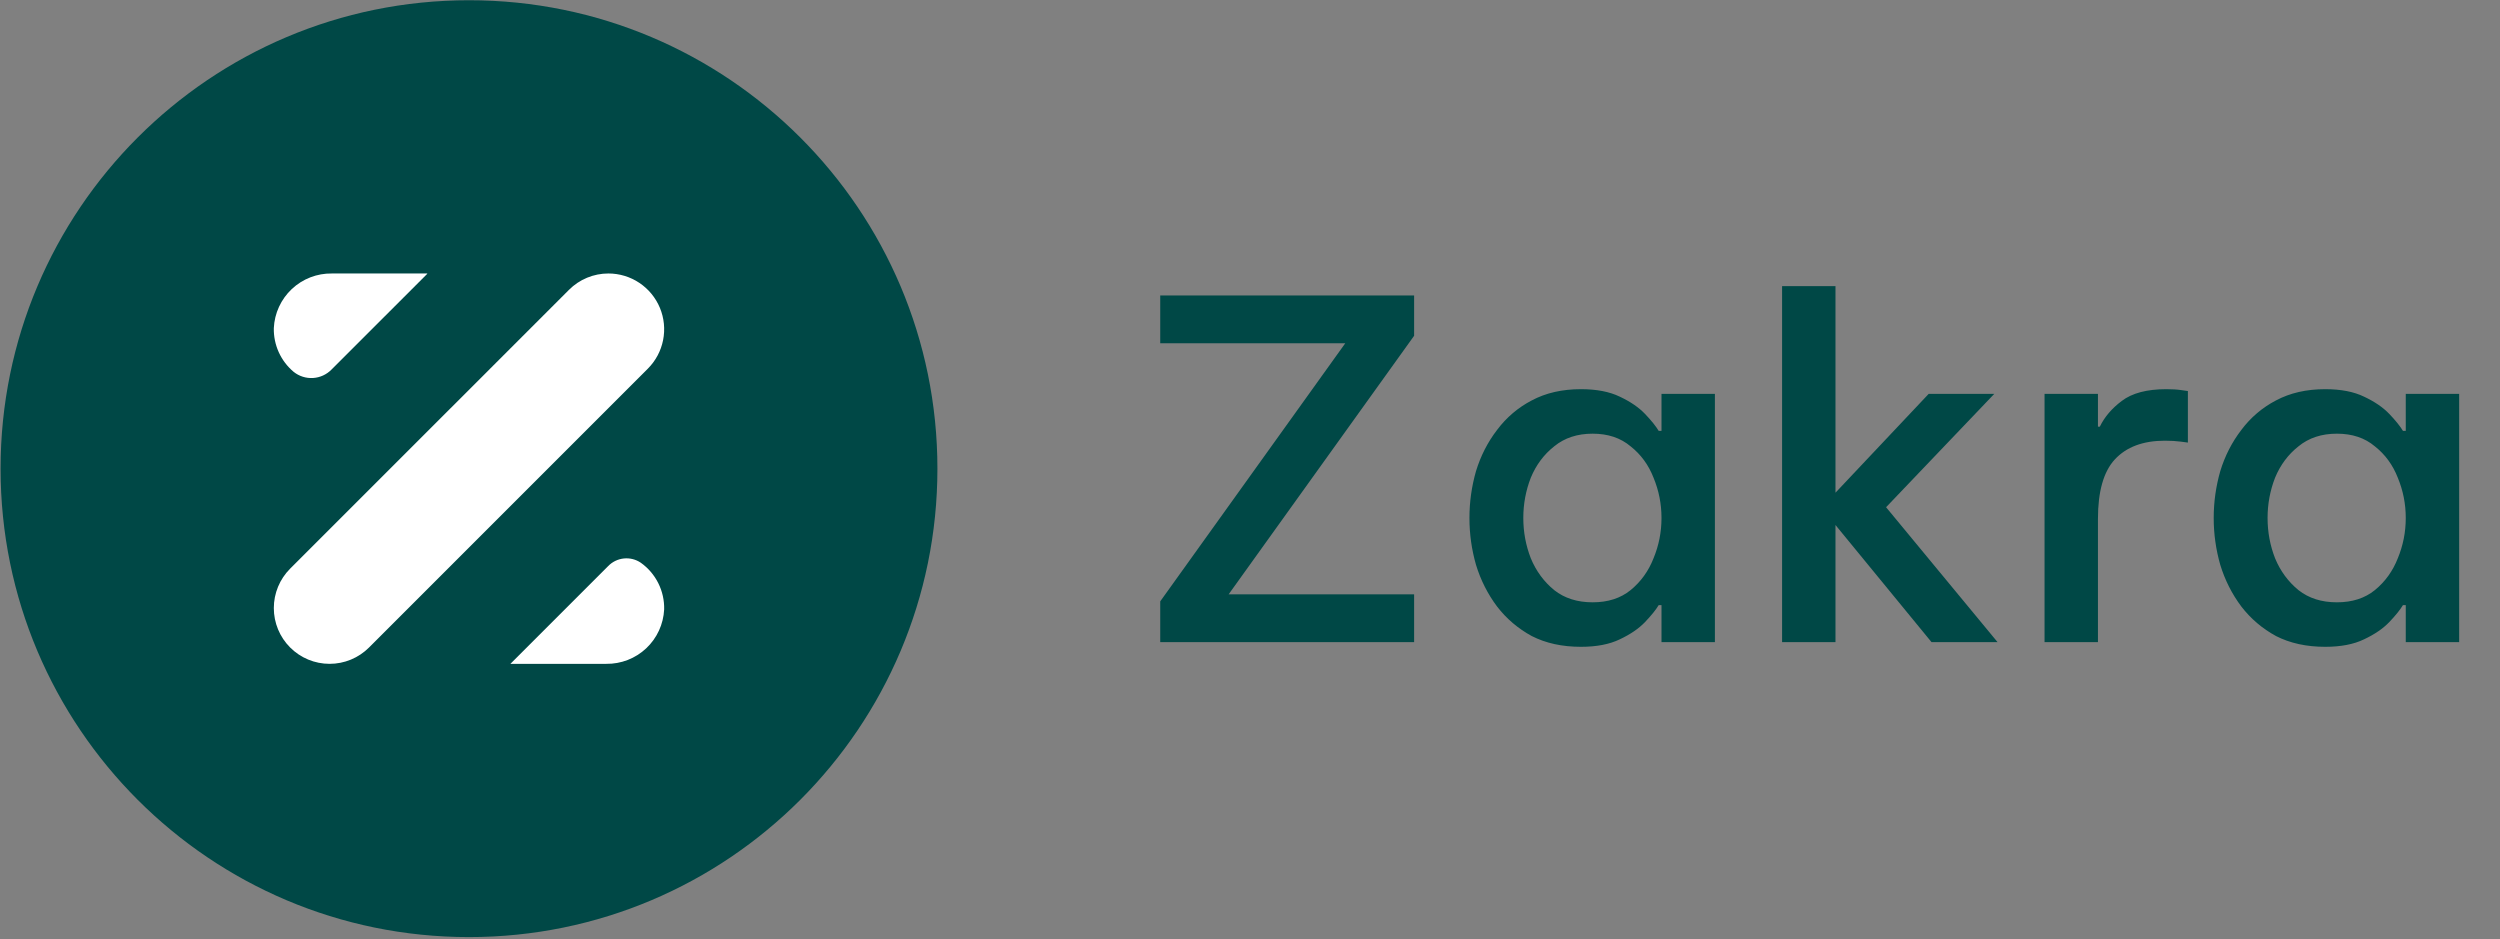
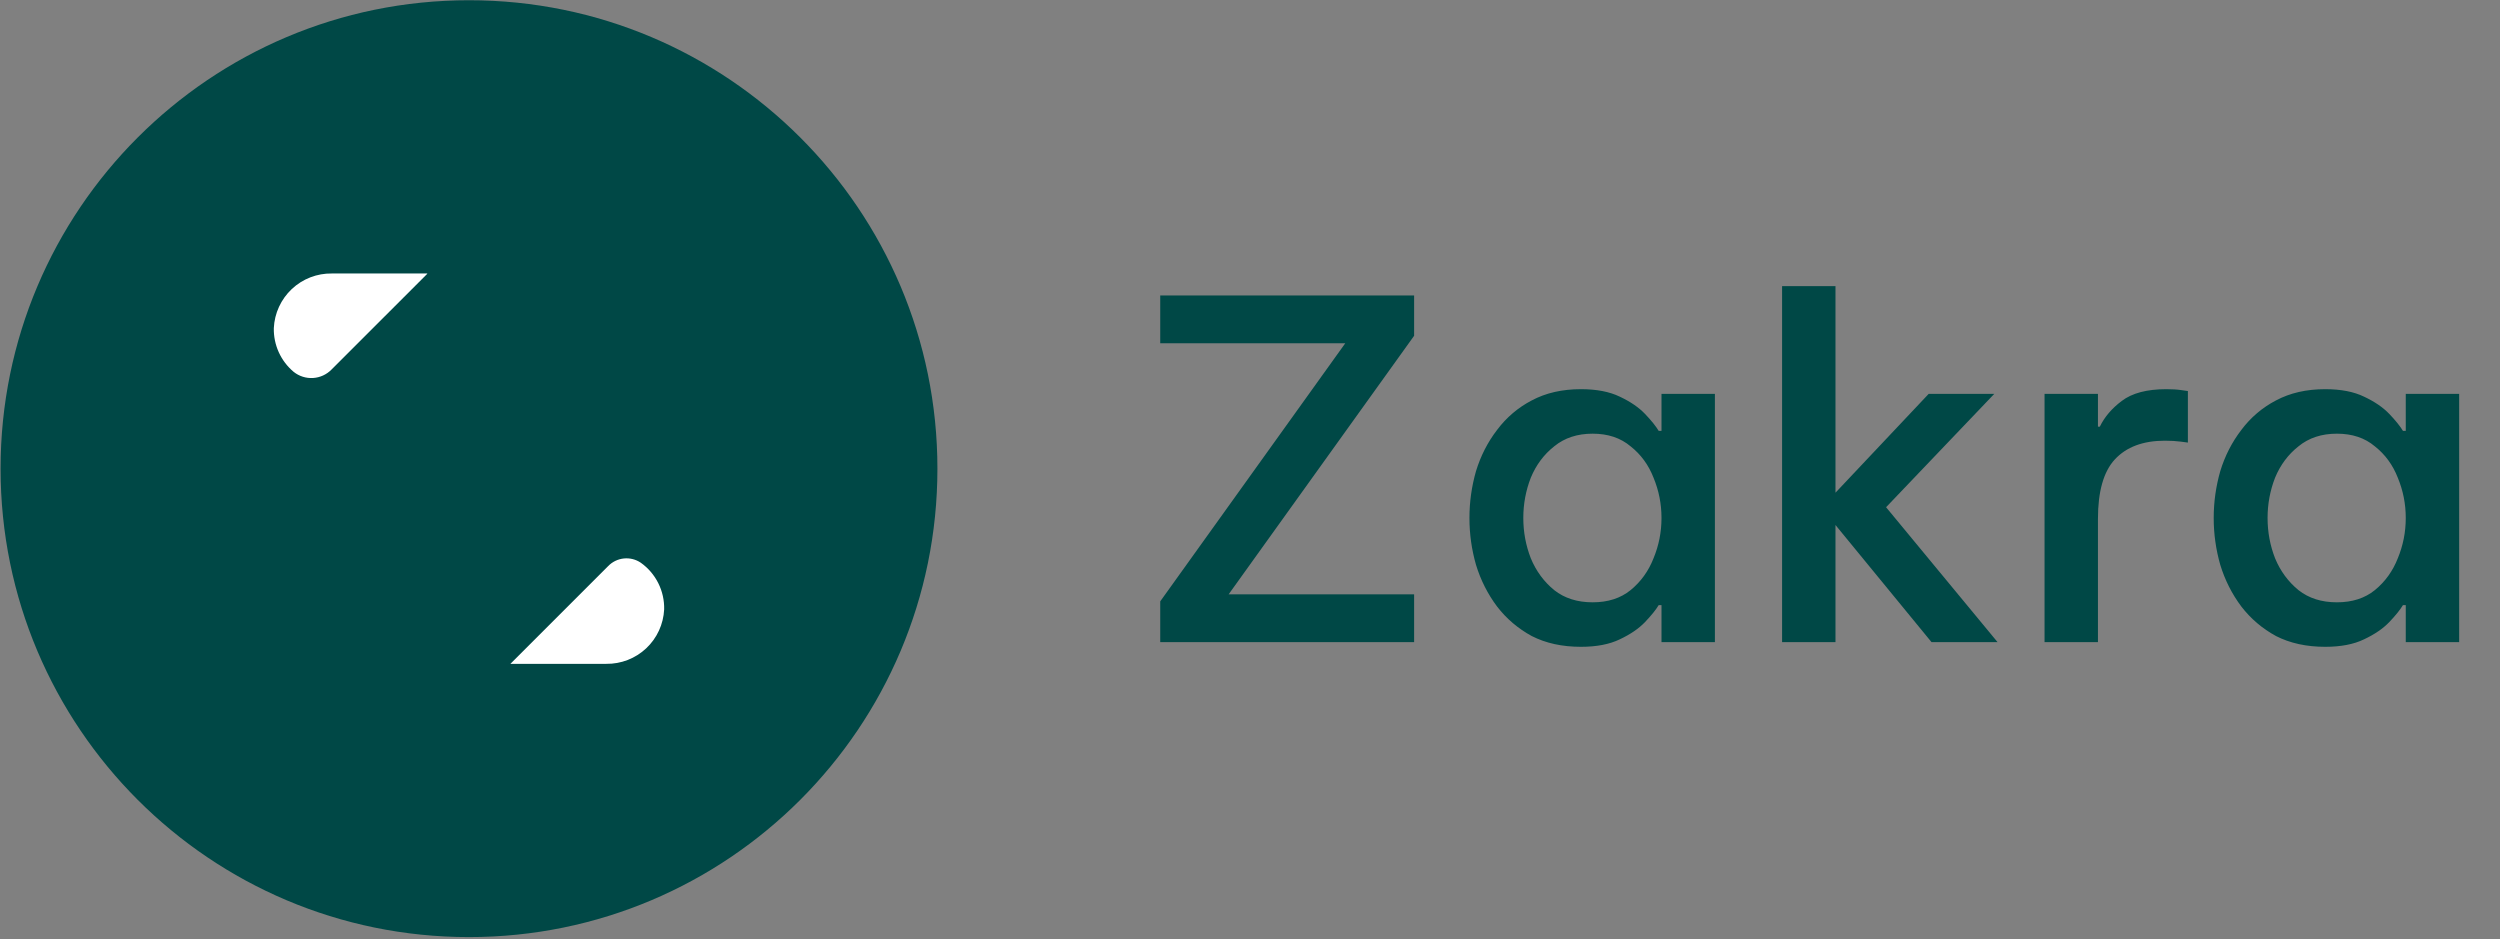
<svg xmlns="http://www.w3.org/2000/svg" width="583" height="219" viewBox="0 0 583 219" fill="none">
  <rect x="0" y="0" width="583" height="219" fill="#808080" stroke="none" />
  <path d="M218.606 109.292C218.606 48.963 169.699 0.056 109.37 0.056C49.04 0.056 0.133 48.963 0.133 109.292C0.133 169.622 49.04 218.529 109.37 218.529C169.699 218.529 218.606 169.622 218.606 109.292Z" fill="#004846" />
-   <path d="M141.881 63.777C140.174 63.775 138.482 64.111 136.904 64.765C135.326 65.418 133.893 66.377 132.687 67.587L67.665 132.605C65.225 135.044 63.855 138.352 63.855 141.802C63.855 145.251 65.225 148.559 67.665 150.998C70.103 153.437 73.412 154.807 76.861 154.807C80.31 154.807 83.618 153.437 86.057 150.998L151.075 85.975C152.894 84.156 154.132 81.84 154.633 79.317C155.135 76.795 154.878 74.181 153.894 71.805C152.909 69.429 151.243 67.398 149.105 65.969C146.967 64.54 144.453 63.778 141.881 63.777Z" fill="white" />
  <path d="M68.475 86.712C69.754 87.739 71.37 88.251 73.007 88.149C74.644 88.047 76.185 87.338 77.327 86.162L99.63 63.859V63.777H77.405C73.933 63.724 70.576 65.024 68.047 67.403C65.518 69.782 64.014 73.053 63.855 76.521C63.814 78.457 64.208 80.378 65.007 82.141C65.807 83.905 66.992 85.467 68.475 86.712Z" fill="white" />
  <path d="M141.827 132.009L119.028 154.807H141.376C144.833 154.855 148.173 153.559 150.693 151.191C153.212 148.824 154.713 145.571 154.881 142.118C154.933 139.997 154.464 137.896 153.516 135.999C152.568 134.102 151.169 132.466 149.442 131.235C148.284 130.447 146.886 130.093 145.493 130.235C144.101 130.376 142.802 131.004 141.827 132.009Z" fill="white" />
  <path d="M270.566 149.744V140.24L313.715 80.051H270.566V68.909H329.772V78.303L286.515 138.602H329.772V149.744H270.566ZM368.672 90.756C372.314 90.756 375.336 91.339 377.739 92.504C380.215 93.669 382.181 95.016 383.638 96.546C385.094 98.075 386.15 99.386 386.806 100.478H387.461V91.849H399.914V149.744H387.461V141.114H386.806C386.15 142.207 385.094 143.517 383.638 145.047C382.181 146.576 380.215 147.923 377.739 149.088C375.336 150.254 372.314 150.836 368.672 150.836C364.303 150.836 360.48 149.999 357.203 148.324C353.998 146.576 351.304 144.282 349.119 141.442C346.934 138.529 345.296 135.288 344.203 131.72C343.184 128.152 342.674 124.51 342.674 120.796C342.674 117.082 343.184 113.441 344.203 109.873C345.296 106.304 346.934 103.1 349.119 100.26C351.304 97.347 353.998 95.053 357.203 93.378C360.48 91.63 364.303 90.756 368.672 90.756ZM371.403 101.134C367.835 101.134 364.849 102.117 362.446 104.083C360.043 105.977 358.222 108.416 356.984 111.402C355.819 114.388 355.236 117.519 355.236 120.796C355.236 124.073 355.819 127.205 356.984 130.191C358.222 133.176 360.043 135.652 362.446 137.619C364.849 139.512 367.835 140.459 371.403 140.459C374.972 140.459 377.921 139.512 380.251 137.619C382.655 135.652 384.439 133.176 385.604 130.191C386.842 127.205 387.461 124.073 387.461 120.796C387.461 117.519 386.842 114.388 385.604 111.402C384.439 108.416 382.655 105.977 380.251 104.083C377.921 102.117 374.972 101.134 371.403 101.134ZM415.582 149.744V66.724H428.035V114.898L449.773 91.849H465.067L439.833 118.284L465.831 149.744H450.429L428.035 122.435V149.744H415.582ZM476.789 149.744V91.849H489.242V99.495H489.679C490.771 97.238 492.483 95.235 494.813 93.487C497.216 91.667 500.675 90.756 505.19 90.756C506.574 90.756 507.739 90.829 508.686 90.975C509.705 91.12 510.215 91.193 510.215 91.193V103.209C510.215 103.209 509.669 103.136 508.577 102.991C507.484 102.845 506.246 102.772 504.863 102.772C499.765 102.772 495.869 104.229 493.174 107.142C490.553 109.982 489.242 114.606 489.242 121.015V149.744H476.789ZM542.234 90.756C545.876 90.756 548.898 91.339 551.301 92.504C553.777 93.669 555.743 95.016 557.2 96.546C558.656 98.075 559.712 99.386 560.368 100.478H561.023V91.849H573.476V149.744H561.023V141.114H560.368C559.712 142.207 558.656 143.517 557.2 145.047C555.743 146.576 553.777 147.923 551.301 149.088C548.898 150.254 545.876 150.836 542.234 150.836C537.865 150.836 534.042 149.999 530.764 148.324C527.56 146.576 524.866 144.282 522.681 141.442C520.496 138.529 518.858 135.288 517.765 131.72C516.746 128.152 516.236 124.51 516.236 120.796C516.236 117.082 516.746 113.441 517.765 109.873C518.858 106.304 520.496 103.1 522.681 100.26C524.866 97.347 527.56 95.053 530.764 93.378C534.042 91.63 537.865 90.756 542.234 90.756ZM544.965 101.134C541.397 101.134 538.411 102.117 536.008 104.083C533.605 105.977 531.784 108.416 530.546 111.402C529.381 114.388 528.798 117.519 528.798 120.796C528.798 124.073 529.381 127.205 530.546 130.191C531.784 133.176 533.605 135.652 536.008 137.619C538.411 139.512 541.397 140.459 544.965 140.459C548.534 140.459 551.483 139.512 553.813 137.619C556.217 135.652 558.001 133.176 559.166 130.191C560.404 127.205 561.023 124.073 561.023 120.796C561.023 117.519 560.404 114.388 559.166 111.402C558.001 108.416 556.217 105.977 553.813 104.083C551.483 102.117 548.534 101.134 544.965 101.134Z" fill="#004846" />
</svg>